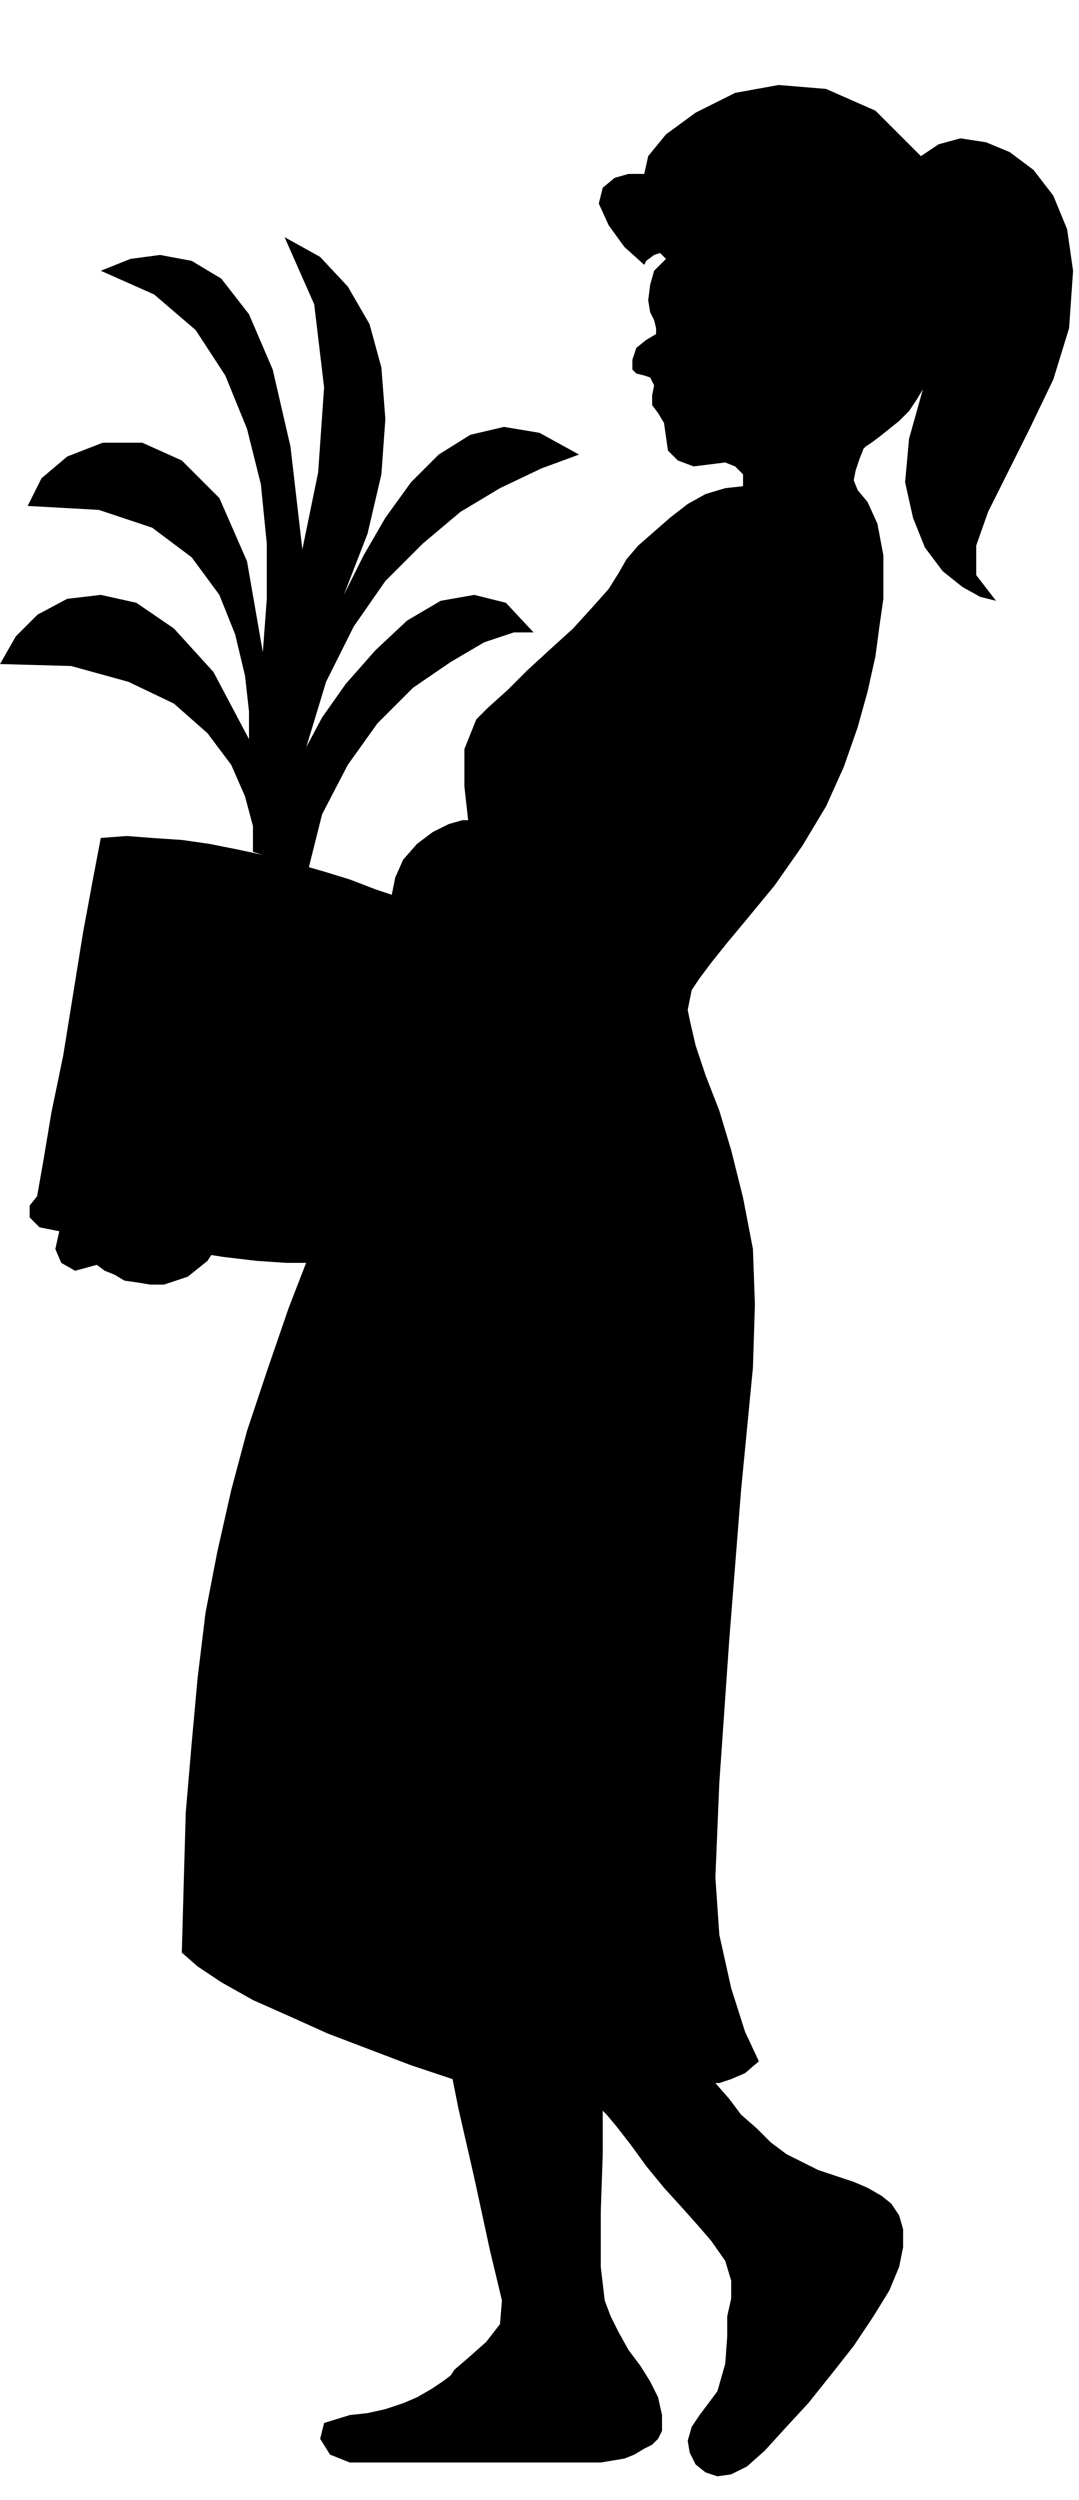
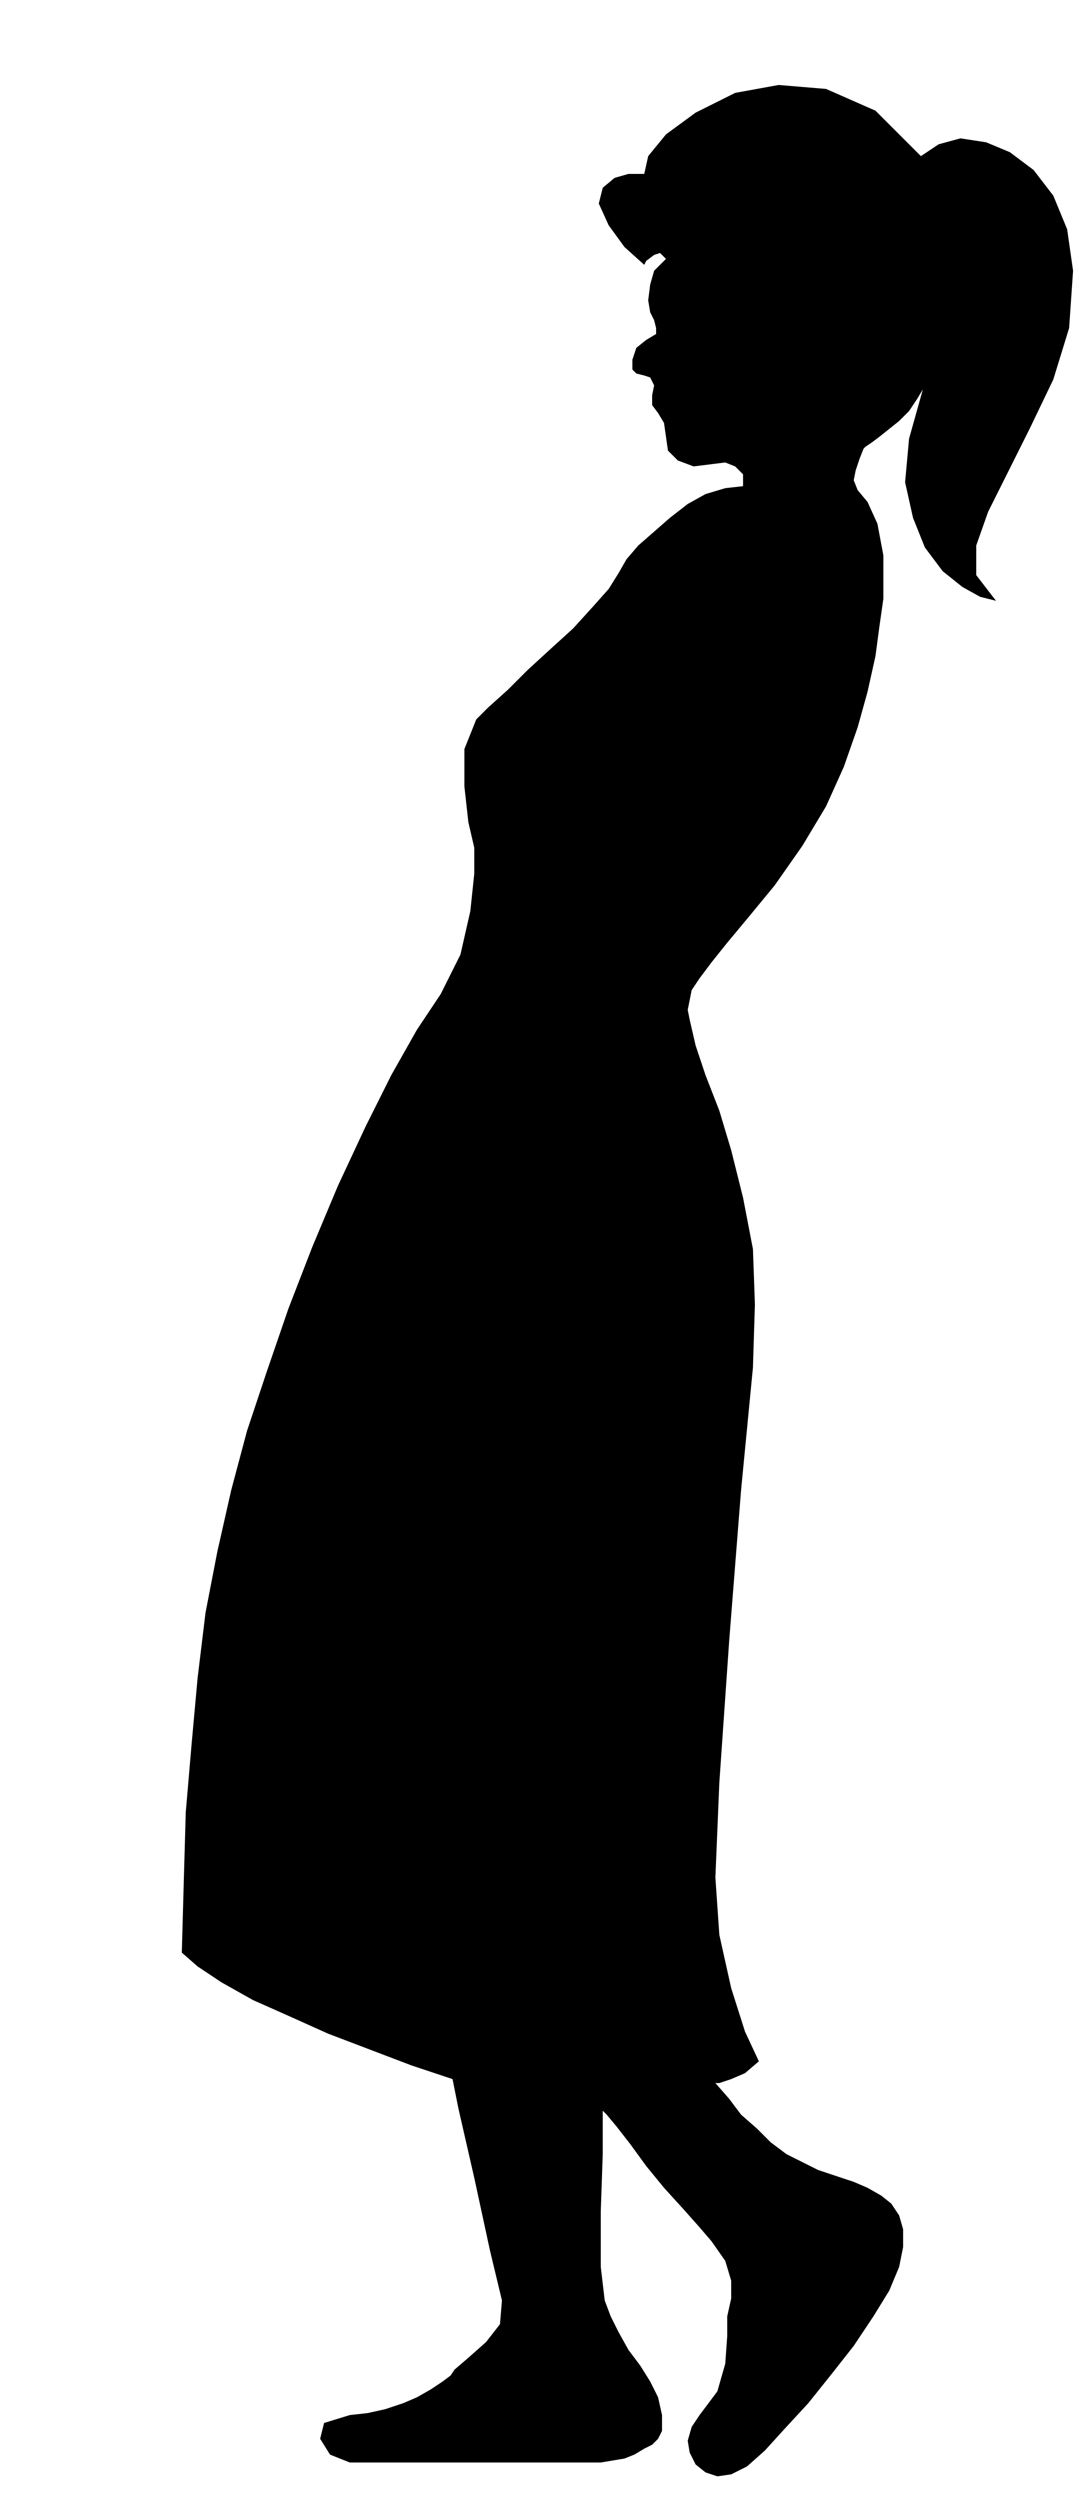
<svg xmlns="http://www.w3.org/2000/svg" width="52.416" height="121.44" fill-rule="evenodd" stroke-linecap="round" preserveAspectRatio="none" viewBox="0 0 546 1265">
  <style>.pen1{stroke:none}.brush2{fill:#000}</style>
-   <path d="m238 471-4-2-5-3-8-4-9-4-10-4-12-4-13-5-13-4-14-4-15-4-14-3-15-3-14-2-15-1-13-1-13 1-4 21-5 27-5 31-5 31-6 29-4 24-3 17-1 6 18 7 19 7 19 5 20 4 19 3 17 2 15 1h11l82-168z" class="pen1 brush2" />
-   <path d="M128 431v-13l-4-15-7-16-12-16-17-15-23-11-29-8-36-1 8-14 11-11 15-8 17-2 18 4 19 13 20 22 18 34v-14l-2-18-5-21-8-20-14-19-20-15-27-9-36-2 7-14 13-11 18-7h20l20 9 19 19 14 32 8 46 2-27v-28l-3-30-7-28-11-27-15-23-21-18-27-12 15-6 15-2 16 3 15 9 14 18 12 28 9 39 6 52 8-39 3-43-5-42-15-34 18 10 14 15 11 19 6 22 2 26-2 28-7 30-12 31 10-20 11-19 13-18 14-14 16-10 17-4 18 3 20 11-19 7-21 10-20 12-19 16-19 19-16 23-14 28-10 33 8-15 12-17 15-17 16-15 17-10 17-3 16 4 14 15h-10l-15 5-17 10-19 13-18 18-15 21-13 25-7 28-28-9zm72 34-9 7-16 13-19 17-21 17-20 18-18 16-14 12-7 6-3 2H54l-5 1-5 2-9 7-6 9-5 8-5 5-4 5v6l5 5 10 2-2 9 3 7 7 4 11-3 4 3 5 2 5 3 7 1 6 1h7l6-2 6-2 10-8 7-11 5-12 2-11 2-9 7-9 9-7 10-7 8-5 12-8 15-11 15-11 15-11 13-9 9-7 3-2 6 2 9 1 10-2 12-4 11-5 10-8 7-10 4-12 10-11 15-15 18-19 18-20 18-21 16-19 12-18 6-13v-11l-2-13-6-12-9-9-12-6-14-1-15 5-18 14-18 19-17 18-16 19-14 17-13 15-11 12-8 9-6 5h-6l-7 2-8 4-8 6-7 8-4 9-2 10 2 11z" class="pen1 brush2" />
  <path d="M376 246v-6l-4-4-5-2-8 1-8 1-8-3-5-5-1-7-1-7-3-5-3-4v-5l1-5-2-4-3-1-4-1-2-2v-5l2-6 5-4 5-3v-3l-1-4-2-4-1-6 1-8 2-7 6-6-3-3-3 1-4 3-1 2-10-9-8-11-5-11 2-8 6-5 7-2h8l2-9 9-11 15-11 20-10 22-4 24 2 25 11 23 23 9-6 11-3 13 2 12 5 12 9 10 13 7 17 3 21-2 29-8 26-12 25-11 22-10 20-6 17v15l10 13-8-2-9-5-10-8-9-12-6-15-4-18 2-22 7-25-3 5-4 6-5 5-5 4-5 4-4 3-3 2-1 1-2 5-2 6-1 5 2 5 5 6 5 11 3 16v22l-2 14-2 15-4 18-5 18-7 20-9 20-12 20-14 20-14 17-10 12-8 10-6 8-4 6-1 5-1 5 1 5 3 13 5 15 7 18 6 20 6 24 5 26 1 28-1 32-6 62-6 76-5 72-2 48 2 29 6 27 7 22 7 15-7 6-7 3-6 2h-2l7 8 6 8 8 7 7 7 8 6 8 4 8 4 9 3 9 3 7 3 7 4 5 4 4 6 2 7v9l-2 10-5 12-8 13-10 15-11 14-12 15-12 13-10 11-9 8-8 4-7 1-6-2-5-4-3-6-1-6 2-7 4-6 9-12 4-14 1-14v-10l2-9v-9l-3-10-7-10-6-7-8-9-10-11-9-11-8-11-7-9-5-6-2-2v22l-1 29v28l2 17 3 8 4 8 5 9 6 8 5 8 4 8 2 9v8l-2 4-3 3-4 2-5 3-5 2-6 1-6 1H177l-10-4-5-8 2-8 13-4 9-1 9-2 9-3 7-3 7-4 6-4 4-3 2-3 7-6 9-8 7-9 1-12-6-25-8-37-8-35-3-15-21-7-21-8-21-8-20-9-18-8-16-9-12-8-8-7 1-36 1-35 3-35 3-33 4-33 6-31 7-31 8-30 10-30 11-32 12-31 13-31 14-30 13-26 13-23 12-18 10-20 5-22 2-19v-13l-3-13-2-18v-19l6-15 6-6 10-9 10-10 12-11 11-10 10-11 8-9 5-8 4-7 6-7 8-7 8-7 9-7 9-5 10-3 9-1z" class="pen1 brush2" />
</svg>